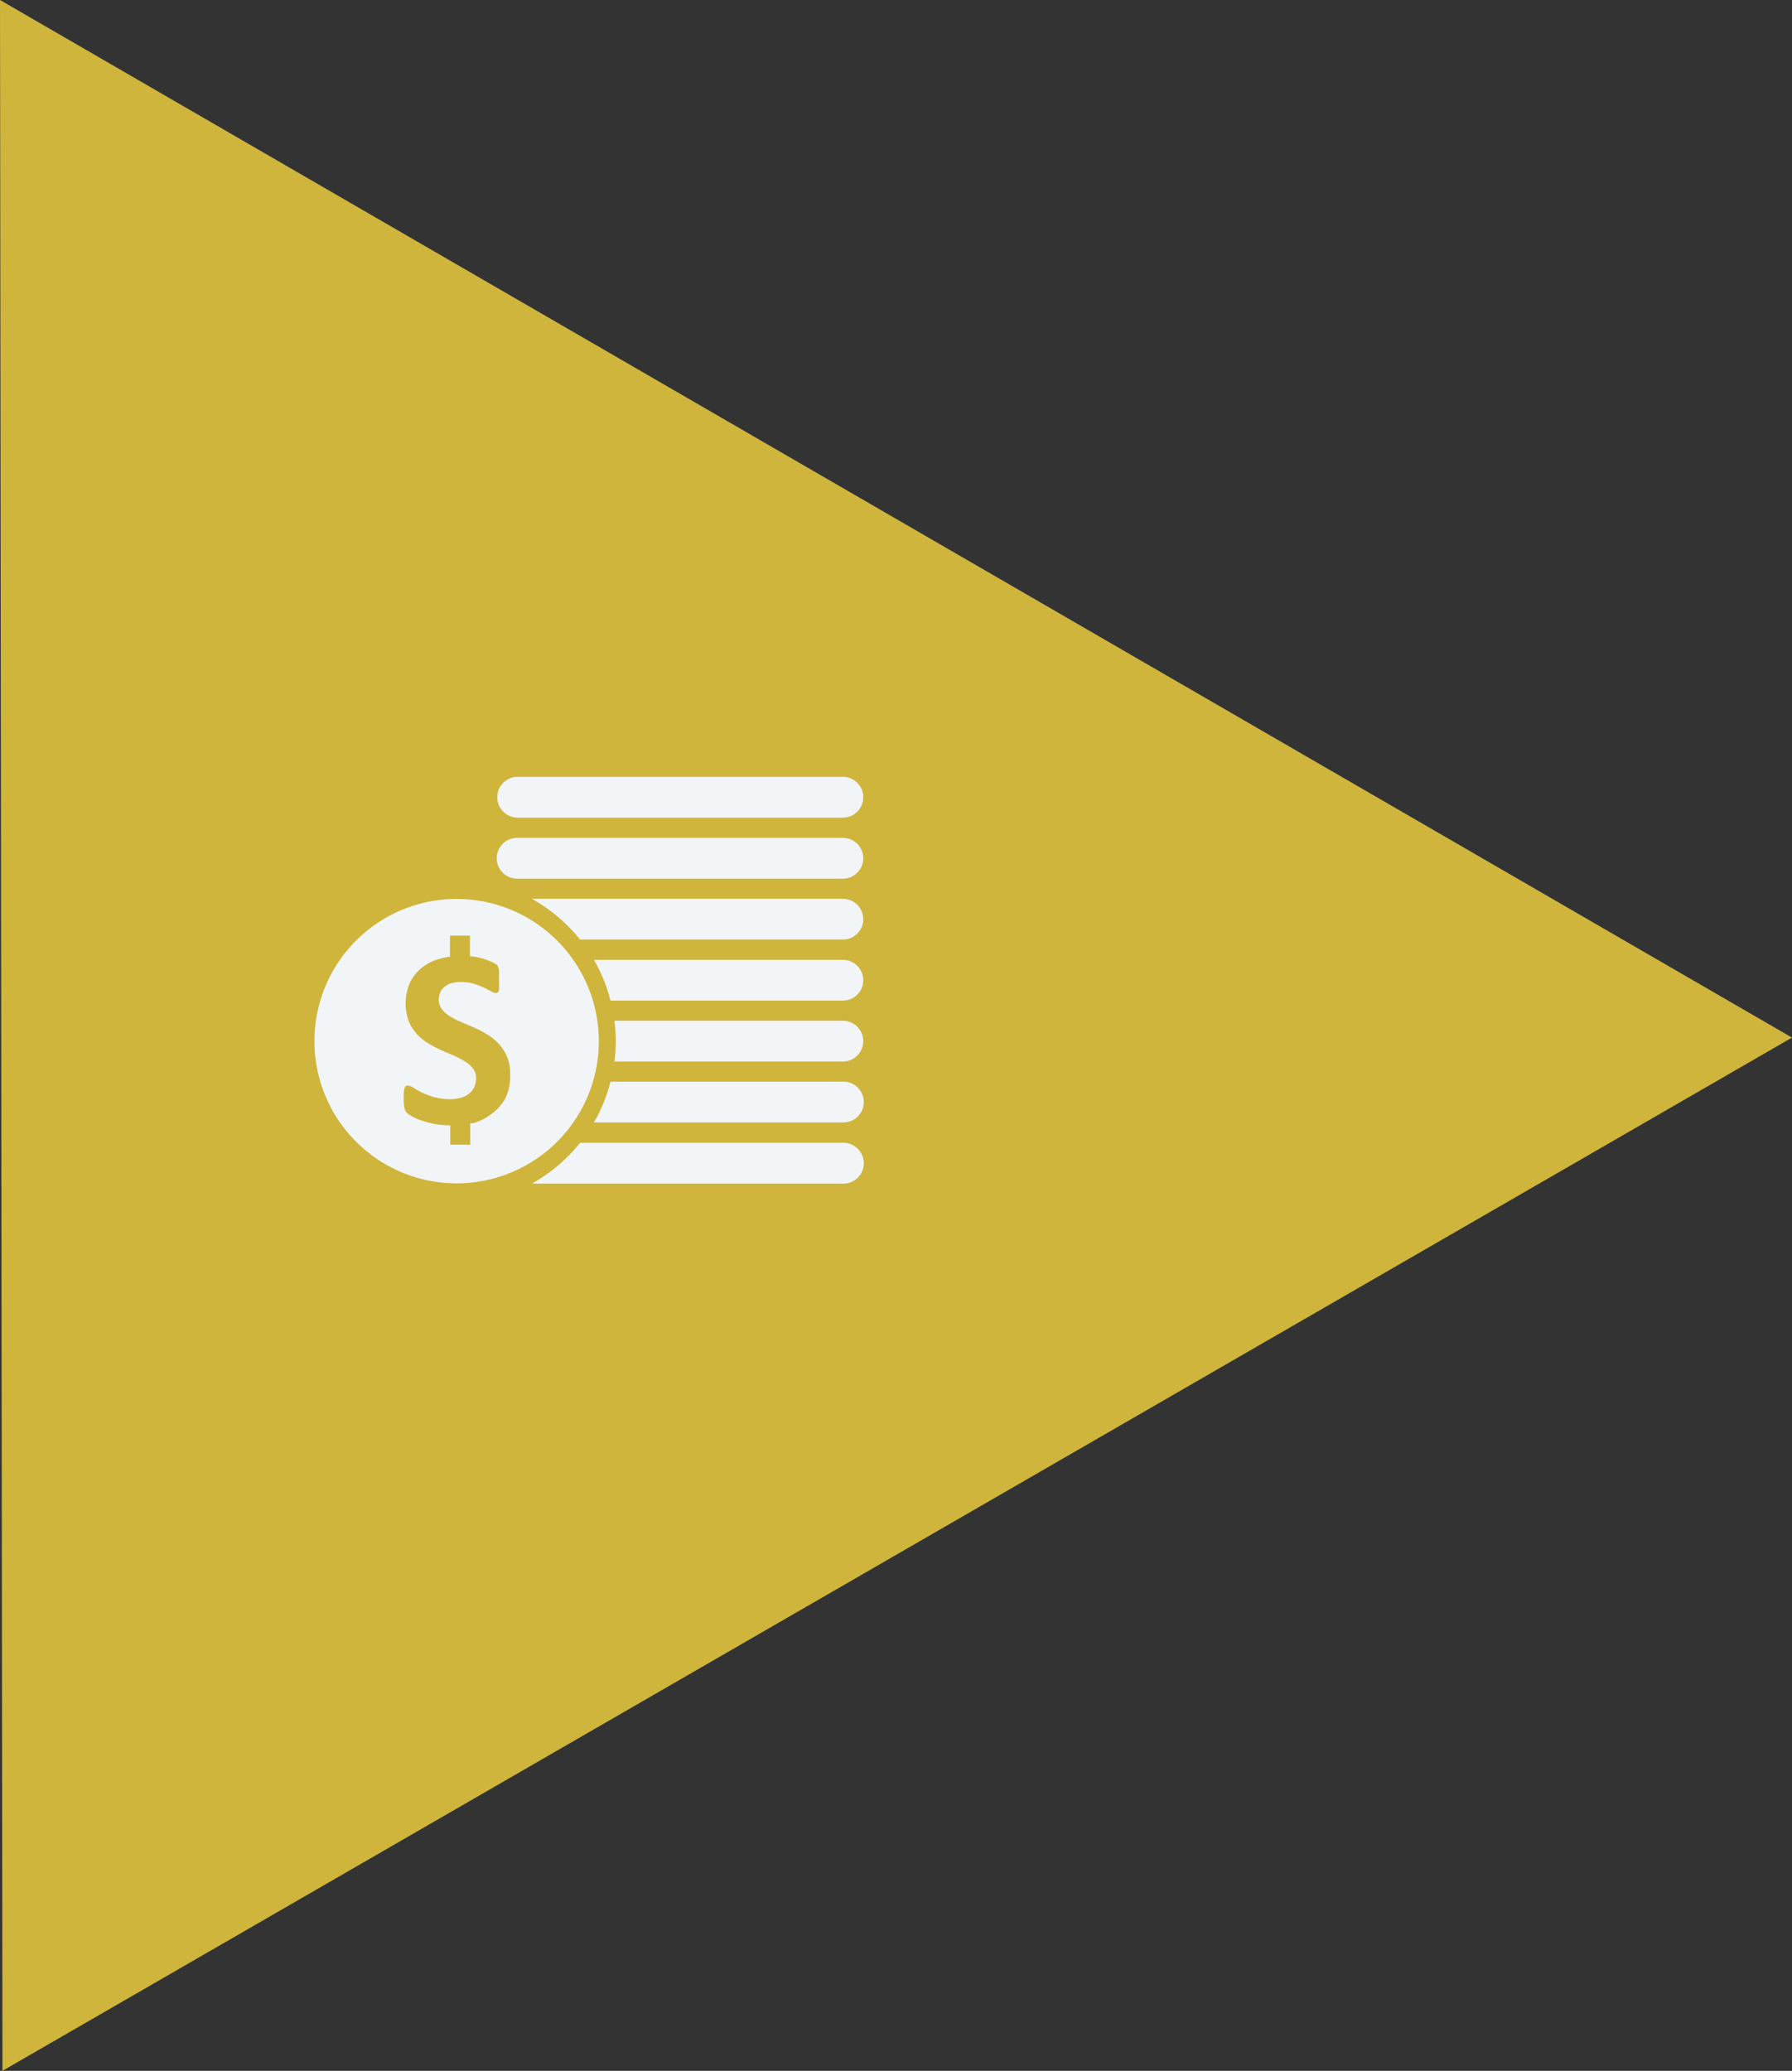
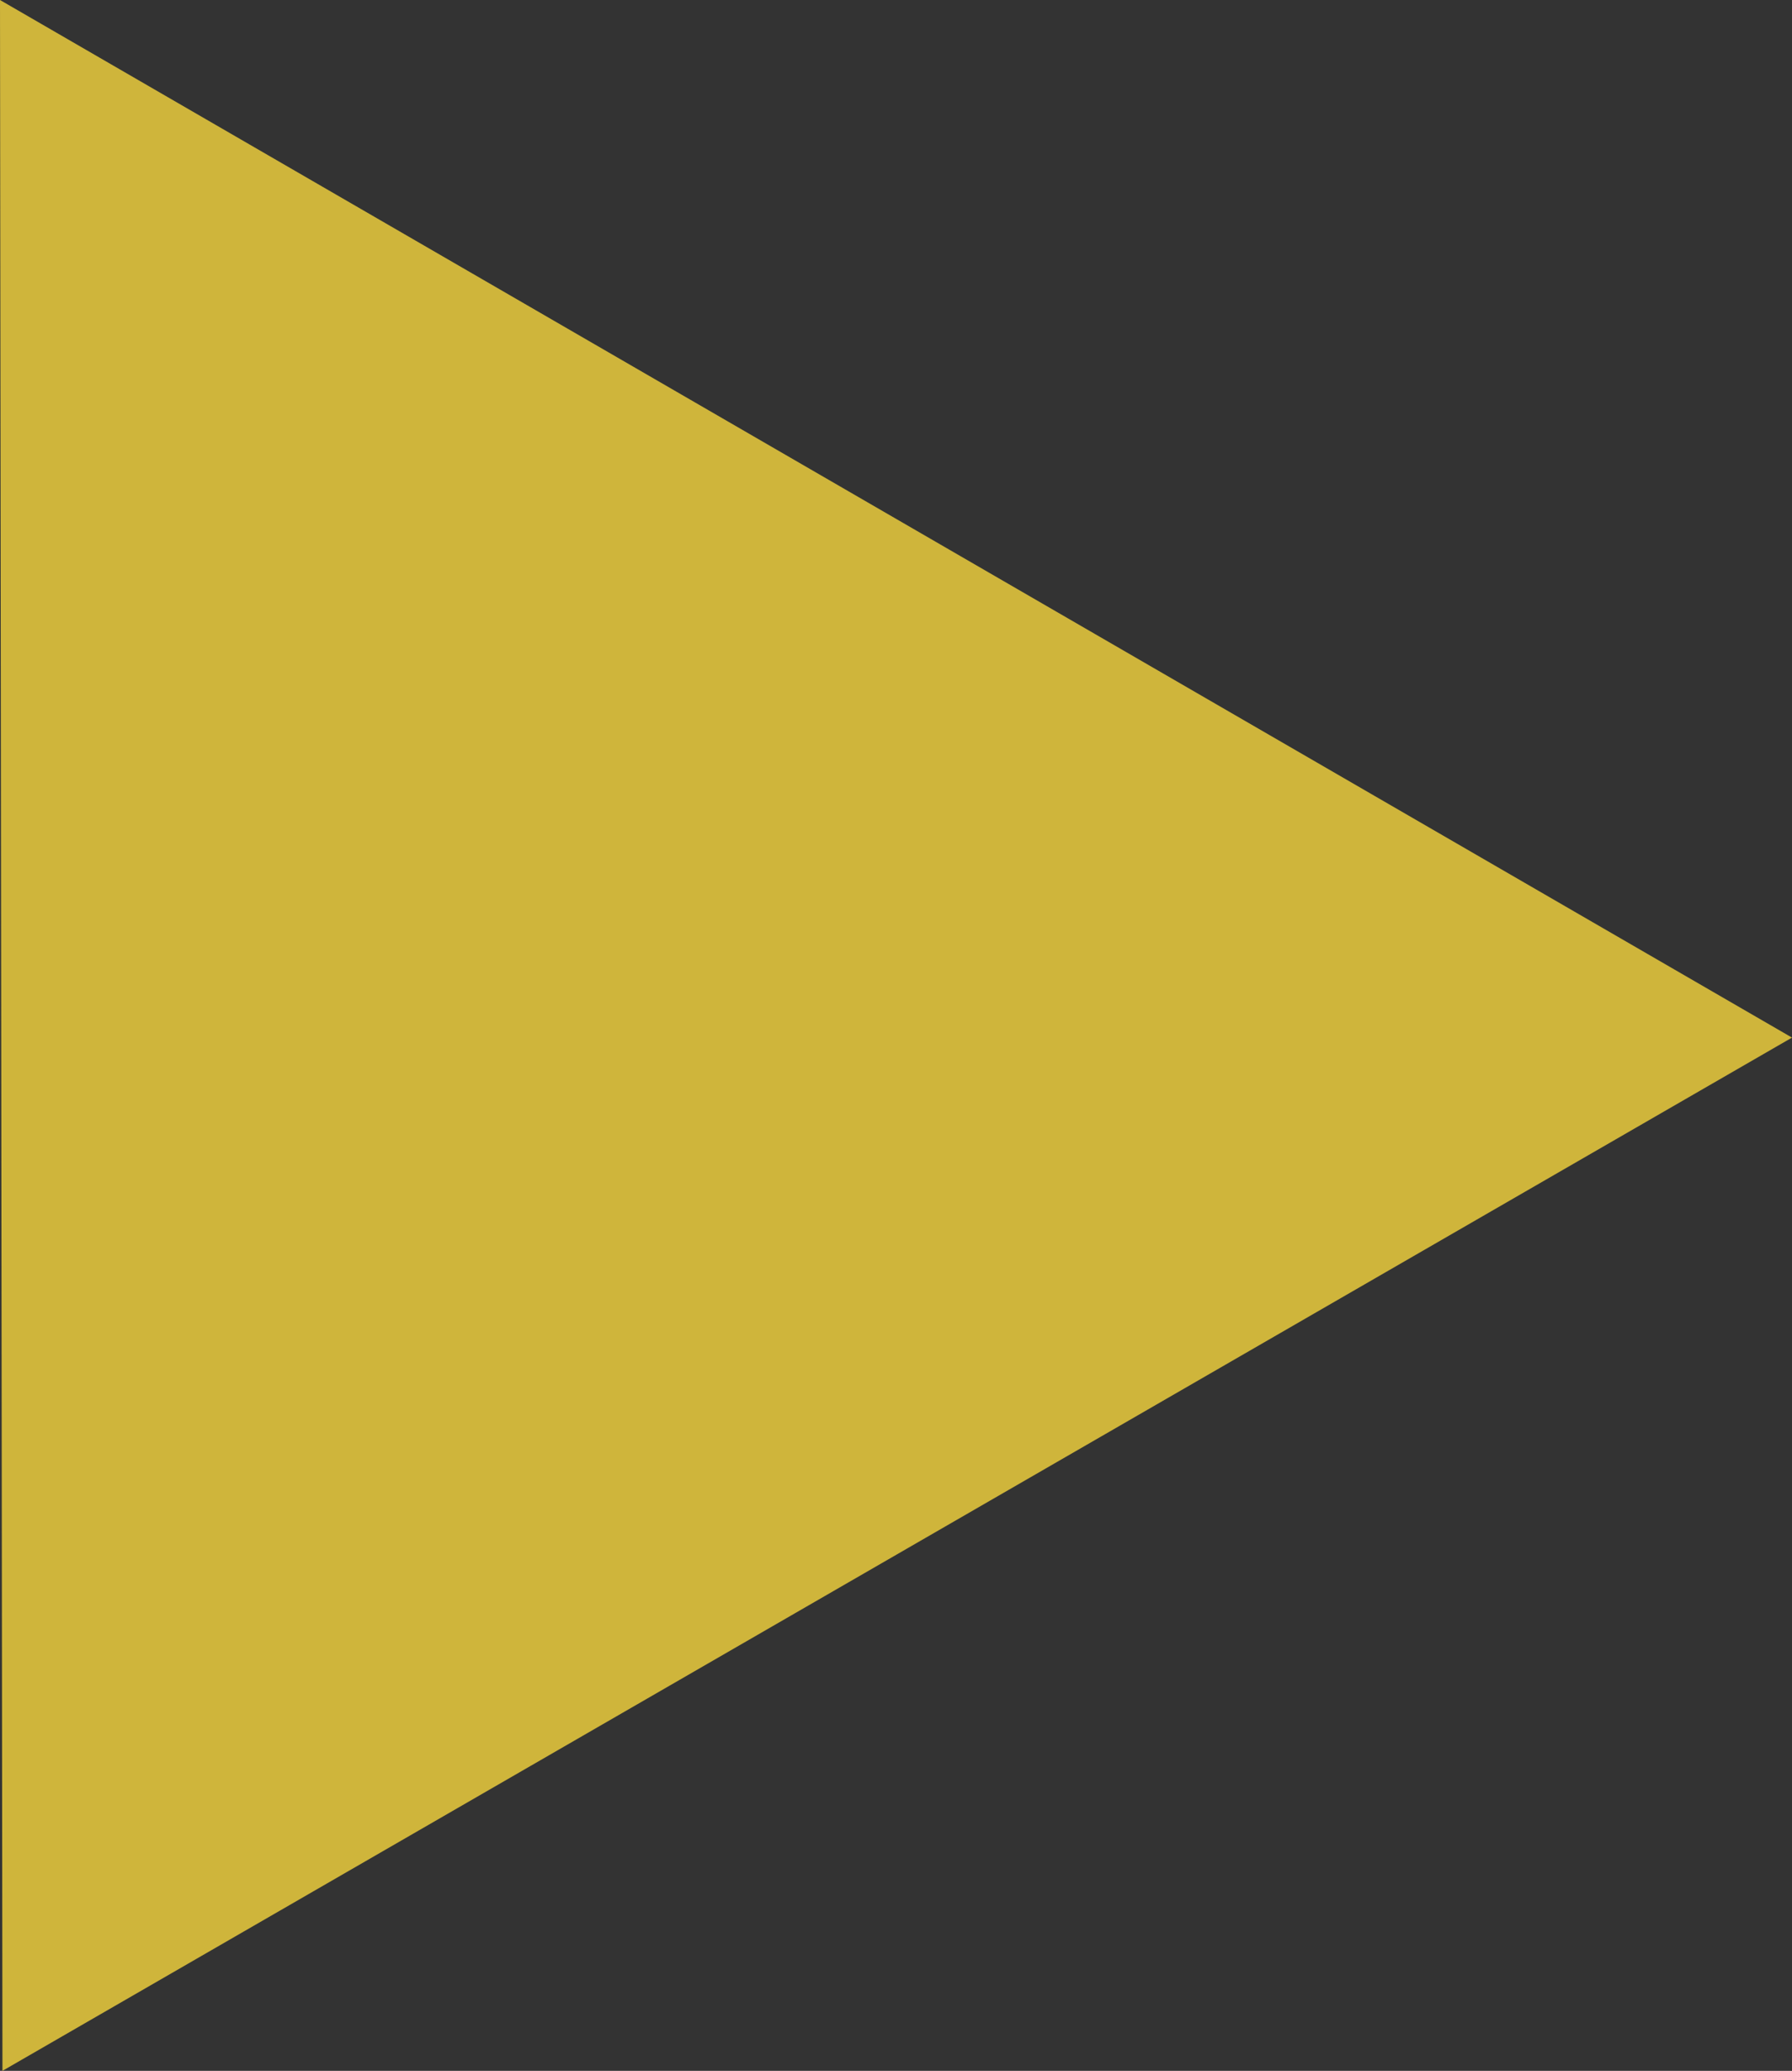
<svg xmlns="http://www.w3.org/2000/svg" viewBox="0 0 131.82 152.32">
  <rect x="0" y="0" width="131.82" height="152.32" fill="#333333" stroke="none" />
  <defs>
    <style>.cls-1{fill:#cfb53b;}.cls-2{fill:#f2f5f8;}</style>
  </defs>
  <title>Asset 1</title>
  <g id="Layer_2" data-name="Layer 2">
    <g id="Layer_1-2" data-name="Layer 1">
      <g id="icon">
        <path id="Polygon_1" data-name="Polygon 1" class="cls-1" d="M0,0,131.82,76.32.18,152.32Z" />
-         <path id="Icon_metro-coins" data-name="Icon metro-coins" class="cls-2" d="M62,82.56H43.69a11.91,11.91,0,0,0,1.22-3H62a1.49,1.49,0,0,1,.08,3Zm0-4.48H45.2a11.51,11.51,0,0,0,0-3H62a1.5,1.5,0,0,1,0,3Zm0-4.48H44.91a11.83,11.83,0,0,0-1.22-3H62a1.5,1.5,0,0,1,0,3Zm0-4.49H42.67a12.26,12.26,0,0,0-3.54-3H62a1.5,1.5,0,0,1,0,3Zm0-4.48H38.08a1.5,1.5,0,1,1-.08-3H62a1.5,1.5,0,0,1,0,3Zm0-4.49H38.08a1.49,1.49,0,0,1,0-3H62a1.49,1.49,0,0,1,0,3ZM44.05,76.59A10.46,10.46,0,1,1,33.59,66.12h0A10.47,10.47,0,0,1,44.05,76.59Zm-6.76,1.13a3.13,3.13,0,0,0-.59-.93,3.63,3.63,0,0,0-.83-.68,7.85,7.85,0,0,0-.95-.51l-1-.43a5.55,5.55,0,0,1-.84-.43,2,2,0,0,1-.58-.52,1.1,1.1,0,0,1-.22-.7,1.29,1.29,0,0,1,.1-.51.93.93,0,0,1,.3-.41,1.28,1.28,0,0,1,.5-.27,2,2,0,0,1,.7-.1,3.37,3.37,0,0,1,.94.12,6.09,6.09,0,0,1,.75.28l.56.28a.7.7,0,0,0,.32.13.22.22,0,0,0,.17-.05.51.51,0,0,0,.09-.18,1.65,1.65,0,0,0,0-.31c0-.13,0-.28,0-.46s0-.3,0-.4l0-.28a1.15,1.15,0,0,0-.06-.17A1,1,0,0,0,36.6,71a1.9,1.9,0,0,0-.39-.23,4.73,4.73,0,0,0-.66-.25,5.42,5.42,0,0,0-.8-.17l-.18,0V68.82H33.1v1.55a5.14,5.14,0,0,0-.78.16,3.65,3.65,0,0,0-1.29.65,3.16,3.16,0,0,0-.87,1.09,3.85,3.85,0,0,0-.1,2.83,3.31,3.31,0,0,0,.58.93,3.54,3.54,0,0,0,.82.68,7.14,7.14,0,0,0,.94.51l1,.43a6.28,6.28,0,0,1,.81.43,2.25,2.25,0,0,1,.59.52,1.11,1.11,0,0,1,.22.71,1.56,1.56,0,0,1-.13.64,1.41,1.41,0,0,1-.38.49,1.69,1.69,0,0,1-.6.3,3.09,3.09,0,0,1-.8.11,4.45,4.45,0,0,1-1.2-.16,5.09,5.09,0,0,1-.89-.34,5.24,5.24,0,0,1-.61-.34.75.75,0,0,0-.37-.15.18.18,0,0,0-.16,0,.25.25,0,0,0-.11.17,1.14,1.14,0,0,0-.07.32c0,.13,0,.29,0,.48a2.89,2.89,0,0,0,.05.66.64.64,0,0,0,.17.35,1.6,1.6,0,0,0,.4.28,4.23,4.23,0,0,0,.69.3,7.21,7.21,0,0,0,.94.25,6.6,6.6,0,0,0,1.17.1h0v1.43h1.47V82.62l.21,0a4.17,4.17,0,0,0,1.42-.73,3.43,3.43,0,0,0,1-1.2A3.82,3.82,0,0,0,37.53,79a3.38,3.38,0,0,0-.22-1.26Zm5.37,6.34H62a1.5,1.5,0,0,1,.08,3H39.13a12.11,12.11,0,0,0,3.54-3Z" />
      </g>
    </g>
  </g>
</svg>